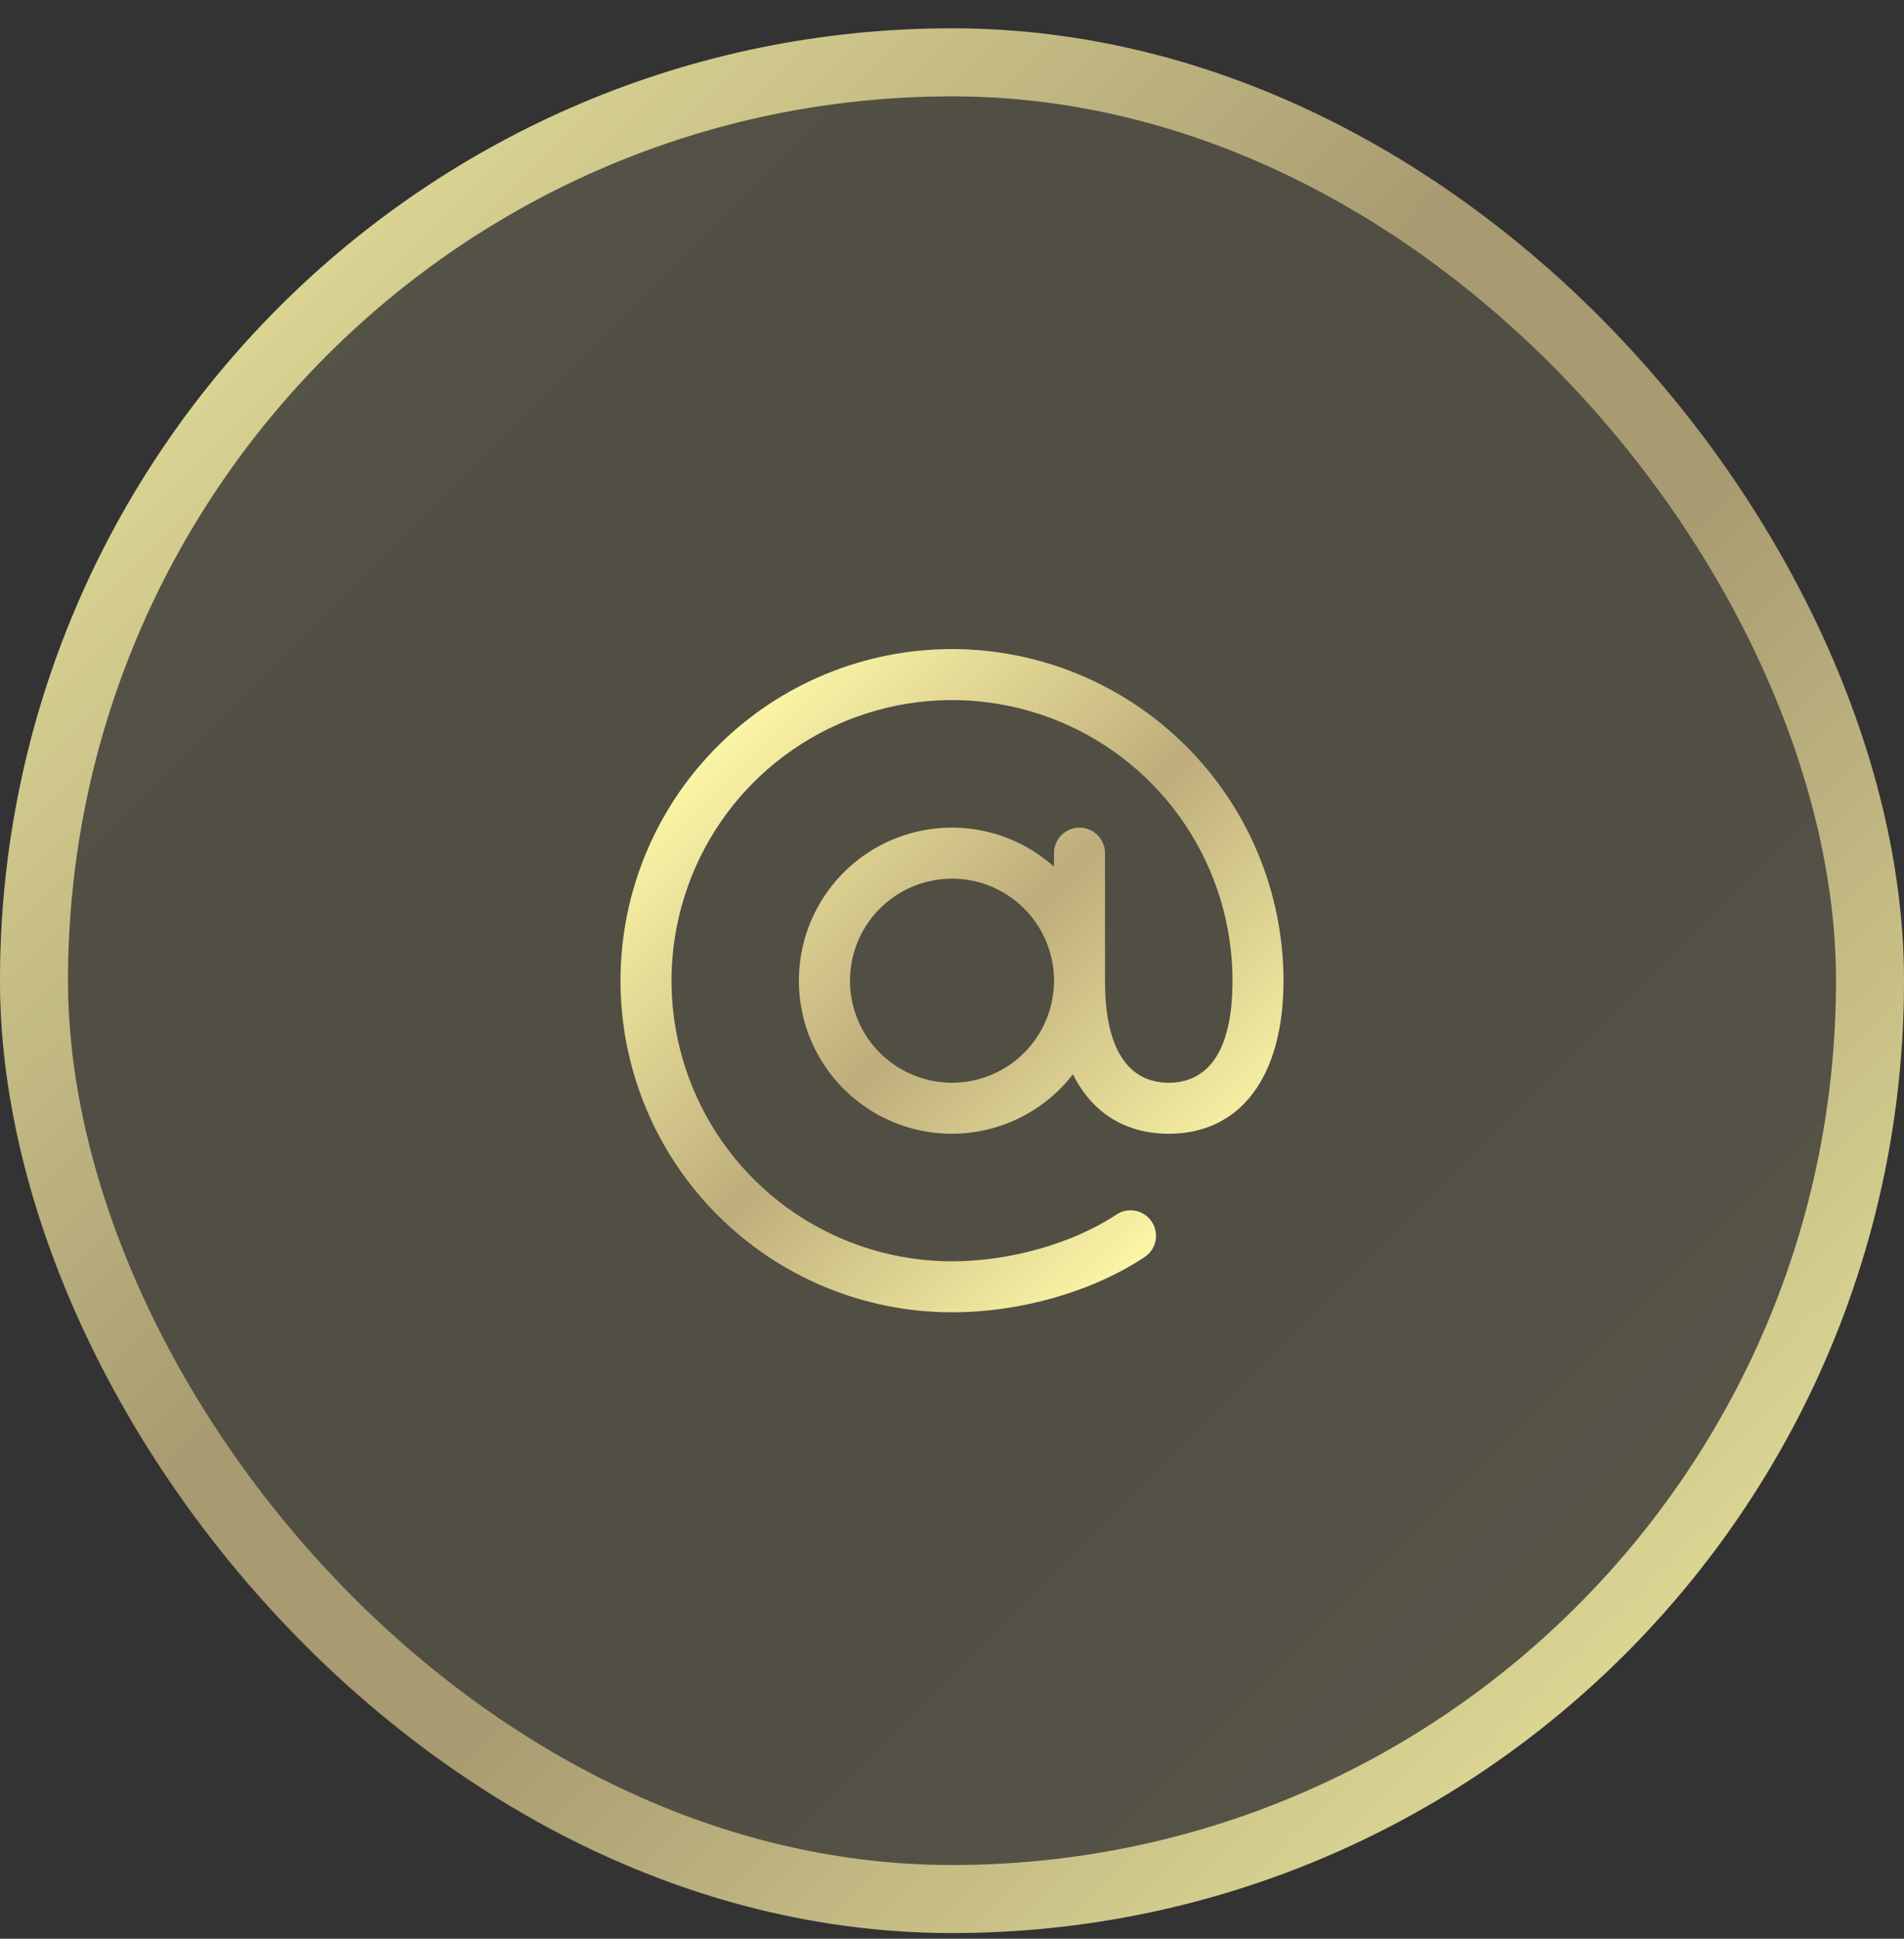
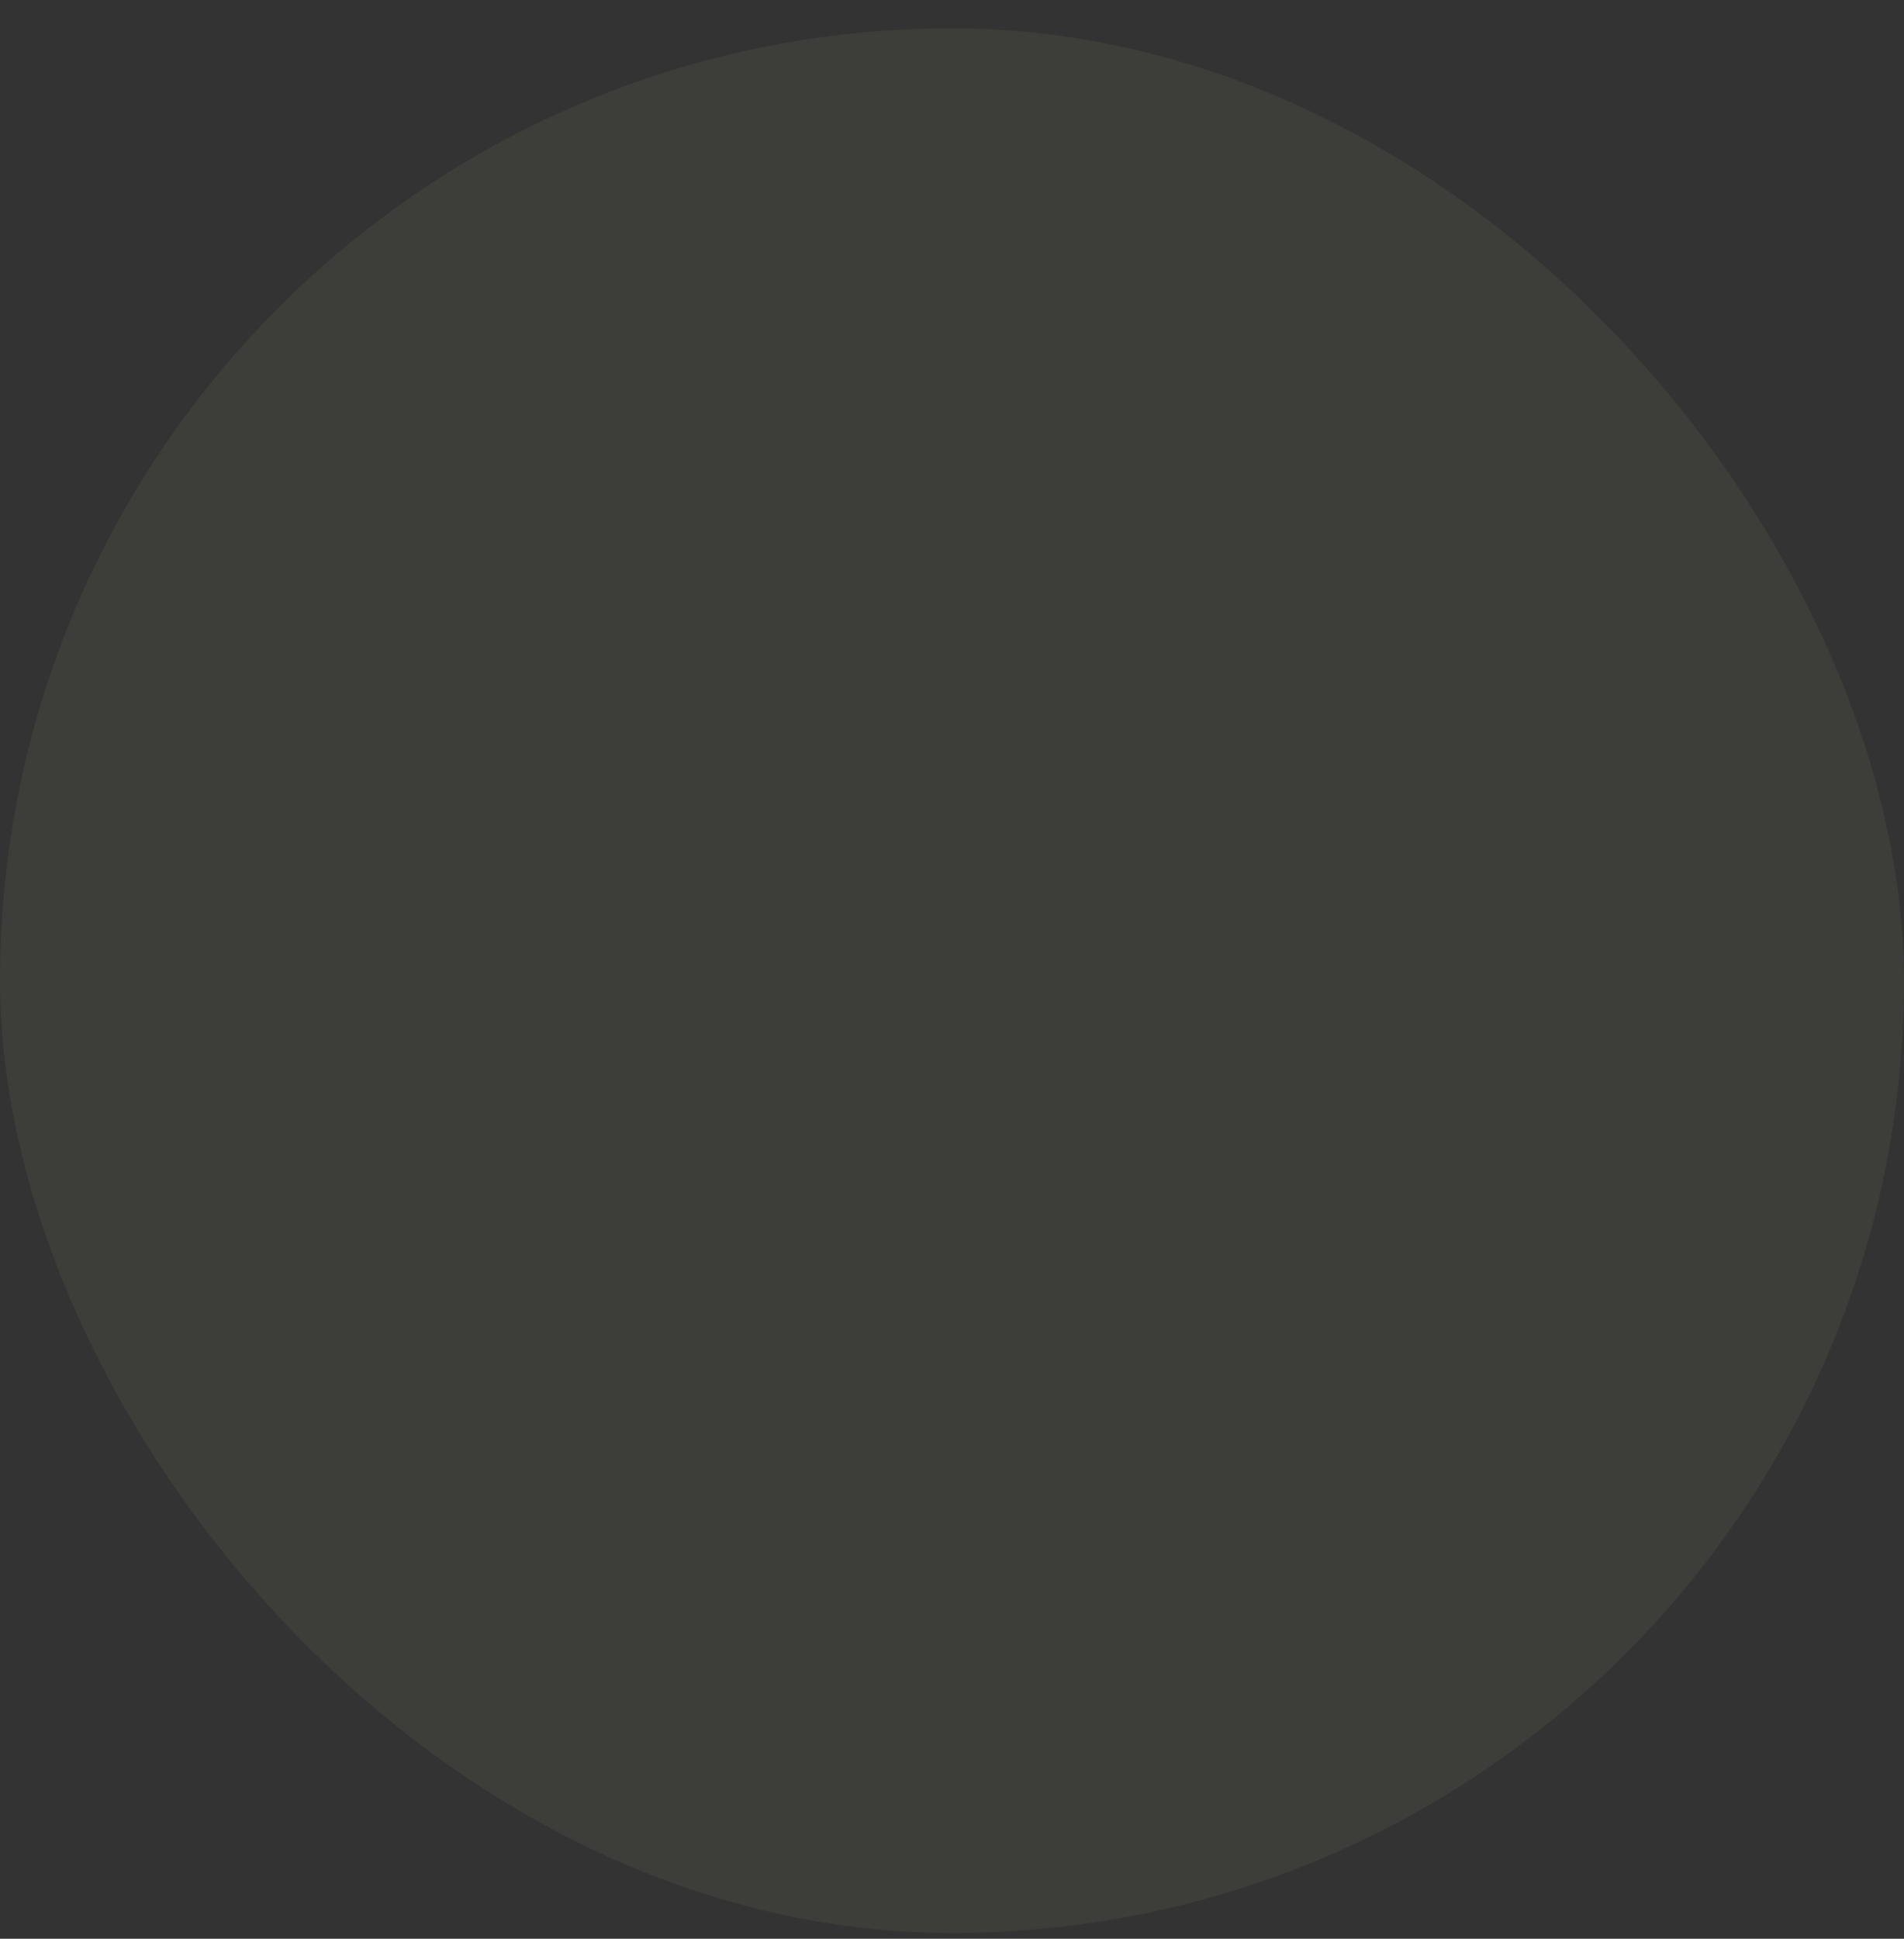
<svg xmlns="http://www.w3.org/2000/svg" width="56" height="57" viewBox="0 0 56 57" fill="none">
  <rect x="0" y="0" width="56" height="57" fill="#333333" stroke="none" />
  <rect y="0.833" width="56" height="56" rx="28" fill="#FBF5A6" fill-opacity="0.05" />
-   <rect y="0.833" width="56" height="56" rx="28" fill="url(#paint0_linear_83_10762)" fill-opacity="0.15" />
-   <rect x="1" y="1.833" width="54" height="54" rx="27" stroke="url(#paint1_linear_83_10762)" stroke-opacity="0.8" stroke-width="2" />
-   <path d="M28 19.083C25.414 19.083 22.934 20.11 21.106 21.939C19.277 23.767 18.25 26.247 18.25 28.833C18.25 31.419 19.277 33.899 21.106 35.727C22.934 37.556 25.414 38.583 28 38.583C30.017 38.583 32.134 37.975 33.665 36.958C33.747 36.904 33.818 36.834 33.873 36.752C33.928 36.67 33.966 36.578 33.986 36.482C34.005 36.385 34.005 36.286 33.986 36.189C33.967 36.092 33.929 36 33.875 35.918C33.82 35.836 33.75 35.766 33.668 35.711C33.587 35.656 33.495 35.617 33.398 35.598C33.302 35.578 33.202 35.578 33.105 35.597C33.009 35.616 32.917 35.654 32.835 35.709C31.562 36.556 29.707 37.083 28 37.083C26.368 37.083 24.773 36.599 23.416 35.693C22.06 34.786 21.002 33.498 20.378 31.99C19.754 30.483 19.59 28.824 19.909 27.224C20.227 25.623 21.013 24.153 22.166 22.999C23.32 21.846 24.79 21.06 26.39 20.741C27.991 20.423 29.65 20.587 31.157 21.211C32.665 21.835 33.953 22.893 34.86 24.25C35.766 25.606 36.25 27.201 36.25 28.833C36.25 31.313 35.23 31.833 34.375 31.833C33.52 31.833 32.5 31.313 32.5 28.833V25.083C32.5 24.884 32.421 24.693 32.28 24.553C32.14 24.412 31.949 24.333 31.75 24.333C31.551 24.333 31.36 24.412 31.22 24.553C31.079 24.693 31 24.884 31 25.083V25.482C30.327 24.879 29.488 24.492 28.592 24.372C27.696 24.253 26.785 24.406 25.977 24.811C25.169 25.217 24.502 25.857 24.063 26.647C23.624 27.437 23.433 28.341 23.515 29.241C23.597 30.141 23.948 30.996 24.523 31.694C25.097 32.392 25.869 32.9 26.736 33.153C27.604 33.406 28.528 33.392 29.388 33.112C30.247 32.833 31.003 32.301 31.556 31.585C32.118 32.711 33.089 33.333 34.375 33.333C36.488 33.333 37.75 31.651 37.75 28.833C37.747 26.248 36.719 23.77 34.891 21.942C33.063 20.114 30.585 19.086 28 19.083ZM28 31.833C27.407 31.833 26.827 31.657 26.333 31.327C25.84 30.998 25.455 30.529 25.228 29.981C25.001 29.433 24.942 28.83 25.058 28.248C25.173 27.666 25.459 27.131 25.879 26.712C26.298 26.292 26.833 26.006 27.415 25.891C27.997 25.775 28.6 25.834 29.148 26.061C29.696 26.288 30.165 26.673 30.494 27.166C30.824 27.66 31 28.24 31 28.833C31 29.629 30.684 30.392 30.121 30.954C29.559 31.517 28.796 31.833 28 31.833Z" fill="url(#paint2_linear_83_10762)" />
  <defs>
    <linearGradient id="paint0_linear_83_10762" x1="0" y1="0.833" x2="56" y2="56.833" gradientUnits="userSpaceOnUse">
      <stop stop-color="#FBF5A6" />
      <stop offset="0.3" stop-color="#BFAE7C" />
      <stop offset="0.6" stop-color="#BFAE7C" />
      <stop offset="1" stop-color="#FBF5A6" />
    </linearGradient>
    <linearGradient id="paint1_linear_83_10762" x1="8.4" y1="8.533" x2="47.95" y2="48.083" gradientUnits="userSpaceOnUse">
      <stop stop-color="#FBF5A6" />
      <stop offset="0.398" stop-color="#BFAE7C" />
      <stop offset="0.606" stop-color="#BFAE7C" />
      <stop offset="1" stop-color="#FBF5A6" />
    </linearGradient>
    <linearGradient id="paint2_linear_83_10762" x1="21.175" y1="21.764" x2="34.947" y2="35.536" gradientUnits="userSpaceOnUse">
      <stop stop-color="#FBF5A6" />
      <stop offset="0.507" stop-color="#BFAE7C" />
      <stop offset="0.521" stop-color="#BFAE7C" />
      <stop offset="1" stop-color="#FBF5A6" />
    </linearGradient>
  </defs>
</svg>